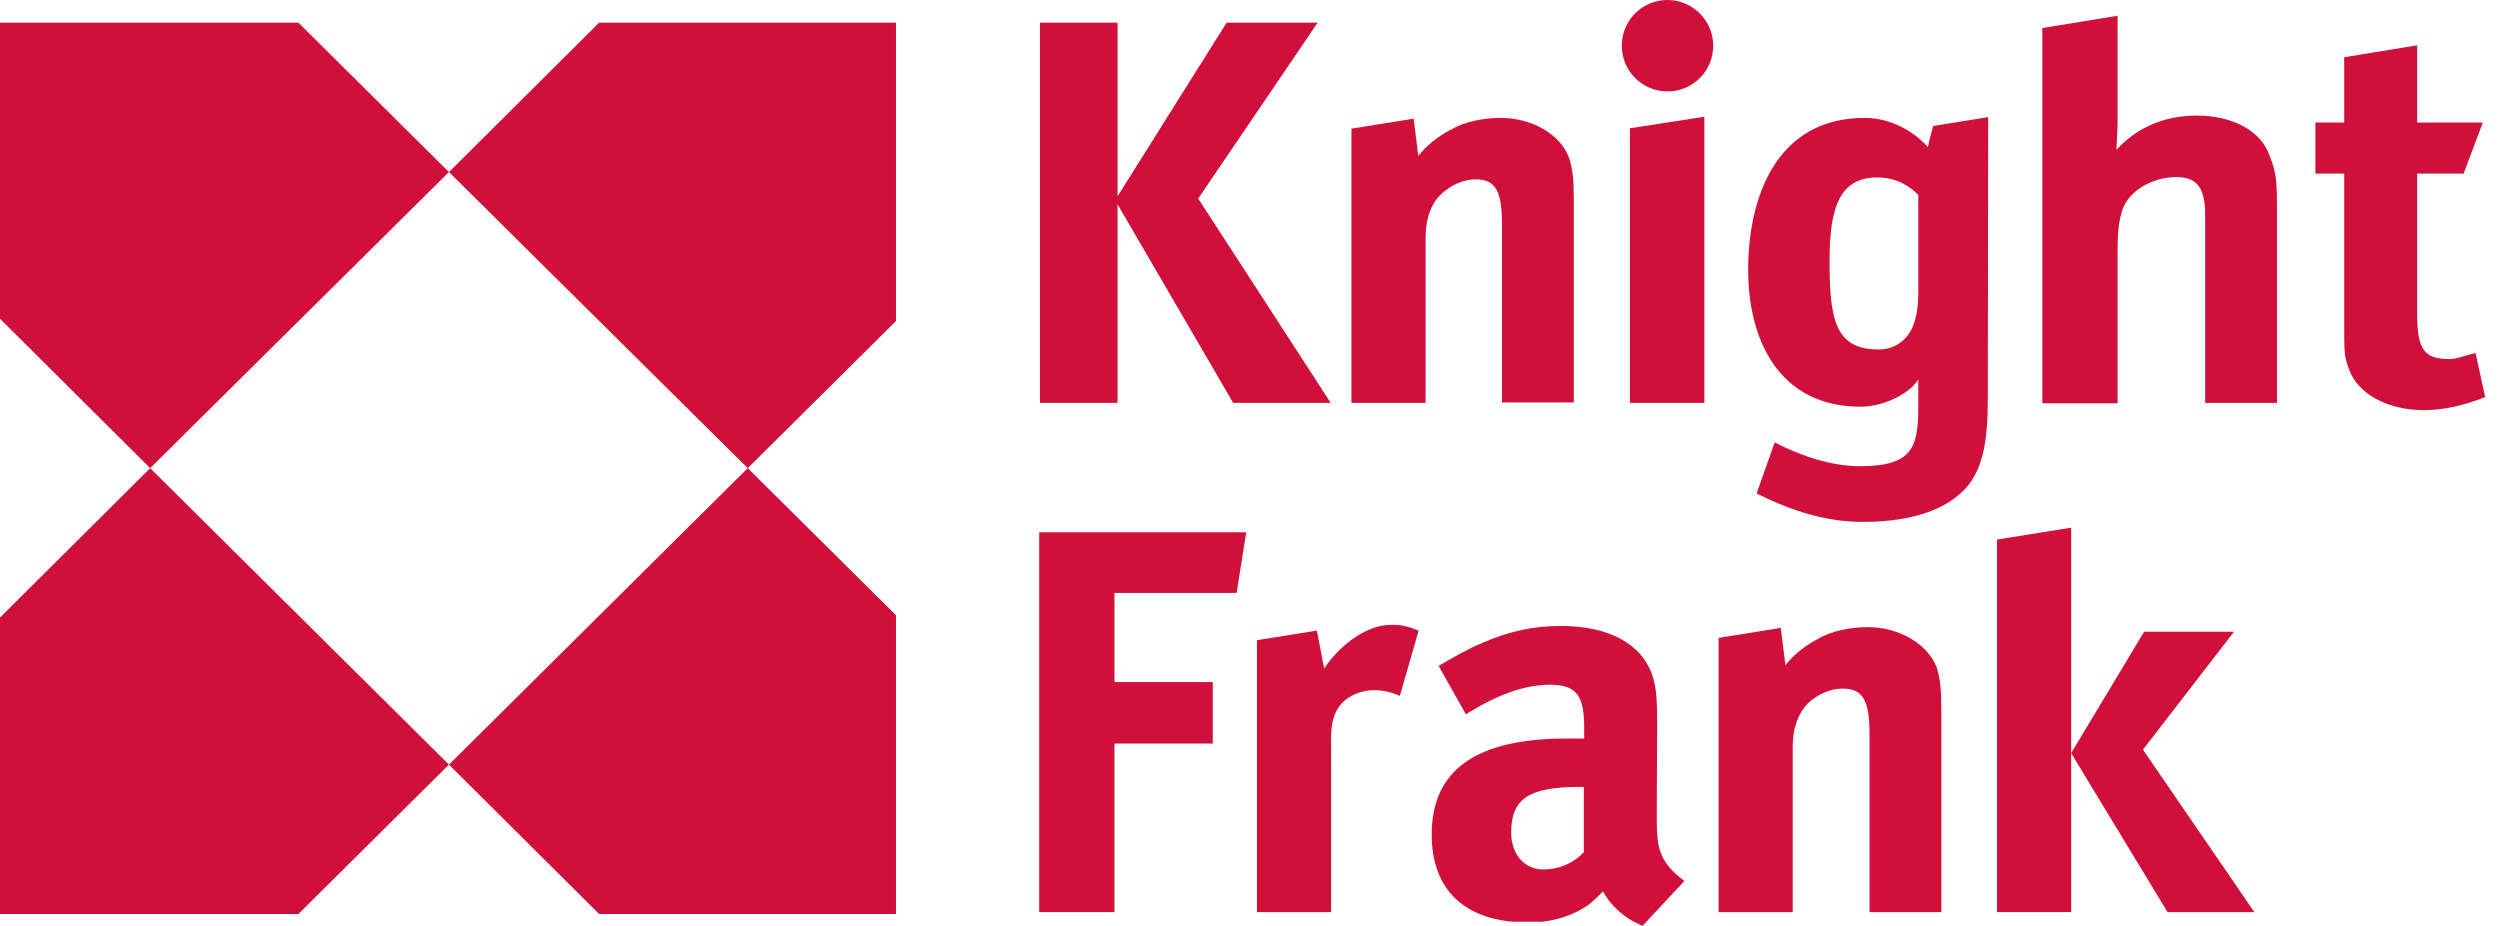
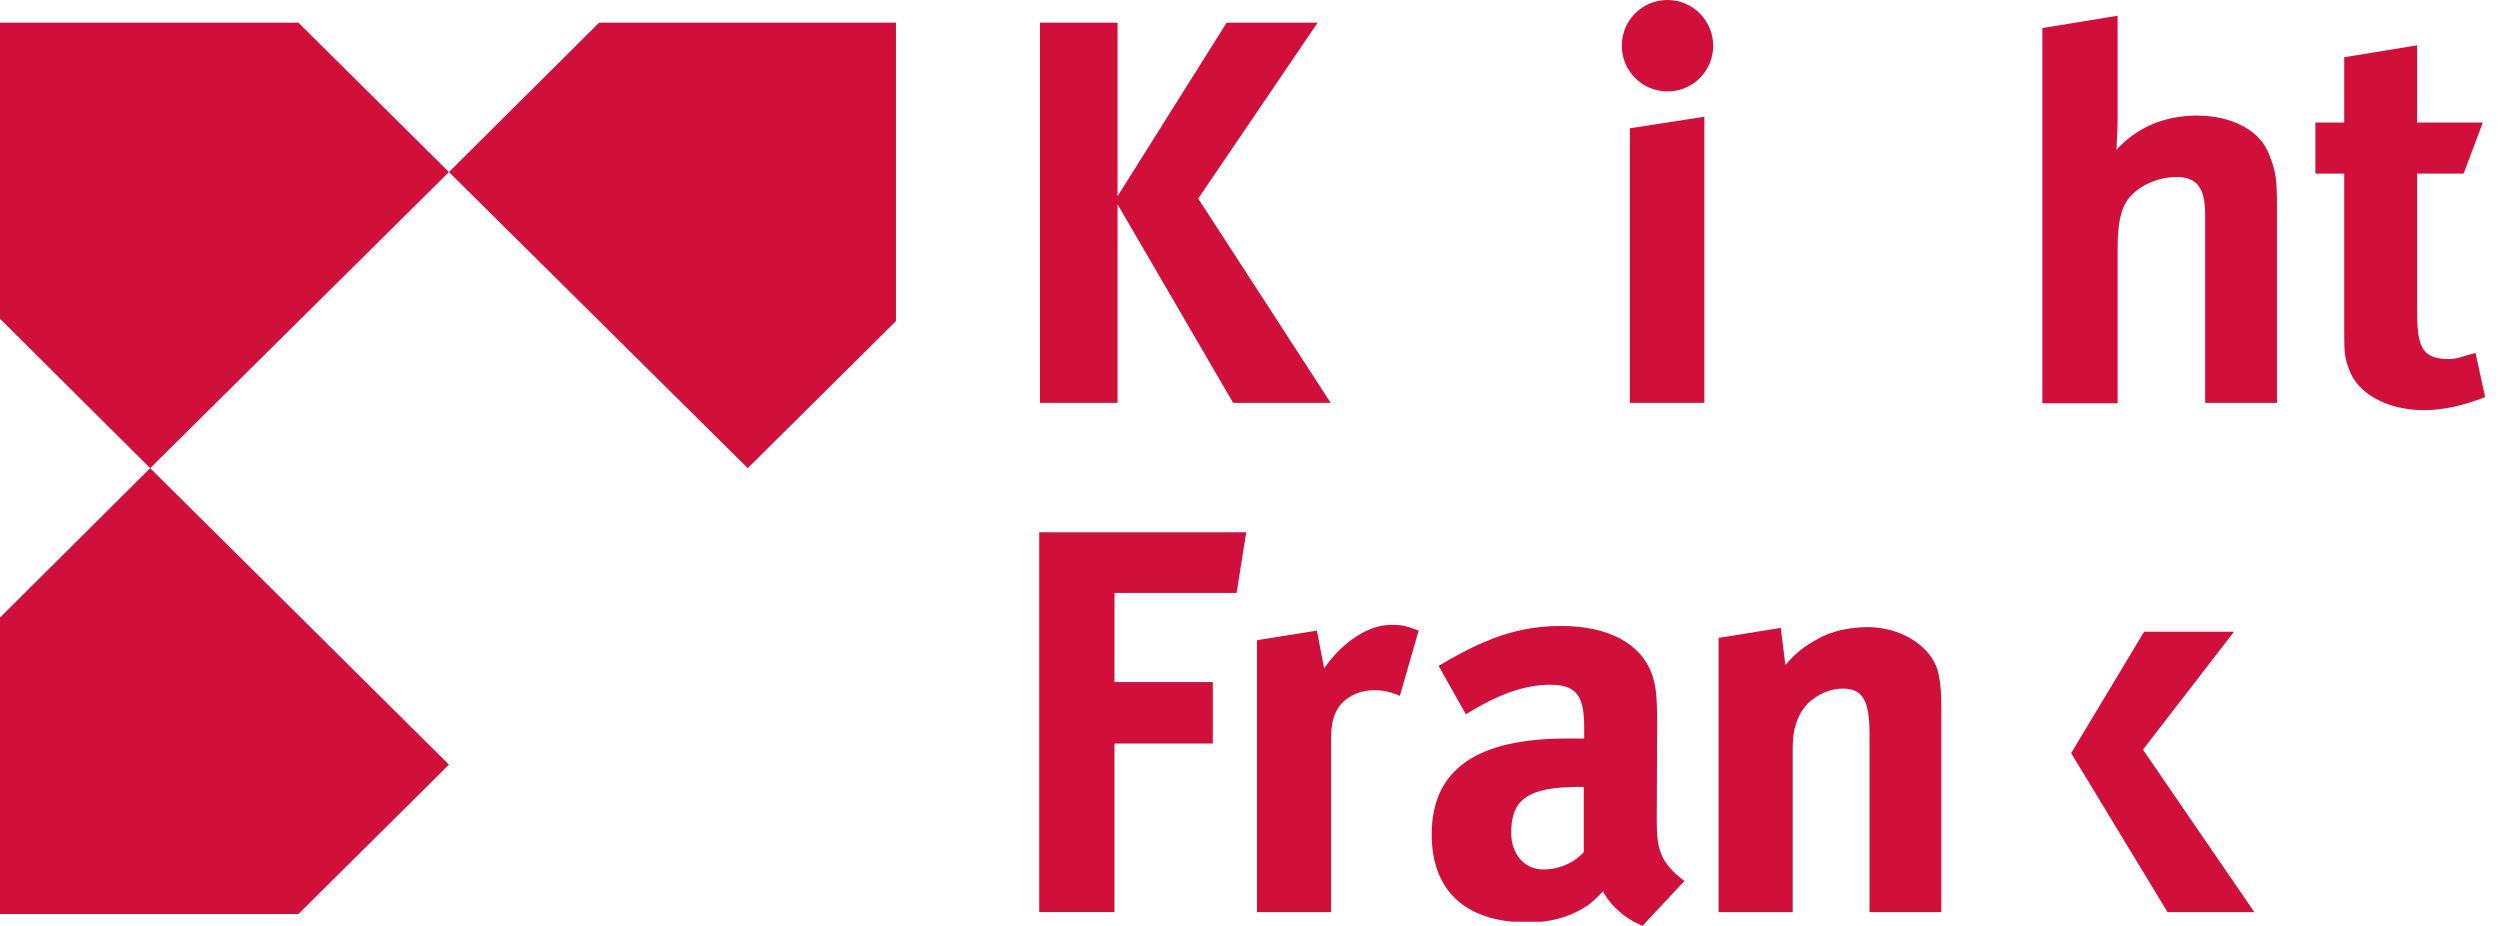
<svg xmlns="http://www.w3.org/2000/svg" width="135" height="50" viewBox="0 0 135 50" fill="none">
-   <path d="M104.106 7.943C103.381 7.134 102.157 6.367 100.685 6.367C95.956 6.367 94.401 10.597 94.401 14.579C94.401 18.291 96.019 21.962 100.477 21.962C101.701 21.962 103.132 21.257 103.588 20.489V21.775C103.588 24.077 103.401 25.176 100.415 25.176C98.984 25.176 97.304 24.658 95.832 23.89L94.857 26.649C96.786 27.603 98.611 28.183 100.622 28.183C102.178 28.183 104.376 27.934 105.786 26.711C107.279 25.487 107.342 23.31 107.342 21.195L107.362 6.325L104.397 6.802C104.397 6.761 104.169 7.611 104.106 7.943ZM103.588 15.72C103.588 16.425 103.526 17.13 103.256 17.71C102.924 18.416 102.281 18.872 101.452 18.872C99.067 18.872 98.797 17.213 98.797 14.061C98.797 11.24 99.316 9.581 101.39 9.581C102.427 9.581 103.194 10.1 103.588 10.535V15.72Z" fill="#D0103A" />
  <path d="M89.465 44.256L89.486 39.133C89.486 37.557 89.424 37.08 89.216 36.437C88.636 34.778 86.894 33.803 84.301 33.803C82.87 33.803 81.585 34.052 80.091 34.695C79.262 35.048 78.453 35.504 77.686 35.96L79.158 38.573C80.983 37.433 82.414 36.976 83.7 36.976C85.193 36.976 85.546 37.64 85.546 39.299V39.88H84.612C79.76 39.88 77.312 41.539 77.312 45.064C77.312 47.802 78.806 49.502 81.668 49.772H83.285C84.198 49.668 84.965 49.378 85.587 48.984C85.919 48.797 86.23 48.465 86.562 48.134C86.894 48.776 87.516 49.378 88.221 49.772L88.698 50L88.905 49.772L90.958 47.574C89.61 46.557 89.465 45.811 89.465 44.256ZM83.347 46.952C82.31 46.952 81.605 46.122 81.605 44.961C81.605 43.156 82.518 42.493 85.297 42.493H85.525V46.018C84.924 46.661 84.115 46.952 83.347 46.952Z" fill="#D0103A" />
  <path d="M16.114 1.224H0V17.213L8.109 25.28L24.243 9.291L16.114 1.224Z" fill="#D0103A" />
  <path d="M0 33.347V49.357H16.114L24.243 41.29L8.109 25.28L0 33.347Z" fill="#D0103A" />
-   <path d="M32.352 49.357H48.383V33.223L40.378 25.28L24.243 41.29L32.352 49.357Z" fill="#D0103A" />
  <path d="M24.243 9.291L40.378 25.28L48.383 17.337V1.224H32.352L24.243 9.291Z" fill="#D0103A" />
  <path d="M133.679 19.058C132.974 19.245 132.642 19.39 132.269 19.39C130.9 19.39 130.527 18.872 130.527 16.943V9.374H133.036L134.073 6.615H130.527V2.447L126.587 3.09V6.615H125.031V9.374H126.587V17.586C126.587 18.996 126.587 19.245 126.835 19.909C127.292 21.257 128.909 22.148 130.9 22.148C131.937 22.148 133.036 21.899 134.198 21.443L133.679 19.058Z" fill="#D0103A" />
  <path d="M60.348 11.033L66.591 21.755H71.858L64.703 10.722L71.153 1.224H66.238L60.348 10.597V1.224H56.159V21.755H60.348V11.033Z" fill="#D0103A" />
-   <path d="M79.697 9.685C80.796 9.685 81.107 10.39 81.107 12.111V21.734H84.986V10.722C84.986 9.747 84.923 9.125 84.737 8.544C84.28 7.258 82.725 6.367 81.045 6.367C80.133 6.367 79.117 6.553 78.329 7.01C77.686 7.341 77.043 7.839 76.587 8.42L76.338 6.408L72.978 6.947V21.755H76.981V12.837C76.981 11.738 77.312 10.971 77.831 10.473C78.412 9.954 79.054 9.685 79.697 9.685Z" fill="#D0103A" />
-   <path d="M88.013 21.755H92.036V6.304L88.013 6.927V21.755Z" fill="#D0103A" />
+   <path d="M88.013 21.755H92.036V6.304L88.013 6.927Z" fill="#D0103A" />
  <path d="M118.623 6.242C116.881 6.242 115.388 6.885 114.289 8.088C114.289 7.901 114.351 6.989 114.351 6.553V0.85L110.286 1.514V21.775H114.351V13.418C114.351 12.008 114.537 11.199 114.994 10.66C115.595 9.954 116.611 9.56 117.524 9.56C118.685 9.56 119.079 10.203 119.079 11.614V21.755H122.957V11.178C122.957 9.706 122.895 9.249 122.563 8.42C122.107 7.072 120.572 6.242 118.623 6.242Z" fill="#D0103A" />
  <path d="M90.046 0C88.677 0 87.578 1.099 87.578 2.468C87.578 3.837 88.677 4.936 90.046 4.936C91.414 4.936 92.513 3.837 92.513 2.468C92.513 1.12 91.414 0 90.046 0Z" fill="#D0103A" />
  <path d="M56.118 49.253H60.182V40.149H65.491V36.831H60.182V32.02H66.777L67.296 28.743H56.118V49.253Z" fill="#D0103A" />
  <path d="M71.506 36.105L71.112 34.052L67.876 34.571V49.254H71.879V39.88C71.879 39.112 72.003 38.469 72.46 37.972C72.854 37.557 73.496 37.267 74.222 37.267C74.679 37.267 75.197 37.391 75.591 37.578L76.607 34.052C75.964 33.803 75.695 33.741 75.114 33.741C73.621 33.741 72.149 35.089 71.506 36.105Z" fill="#D0103A" />
-   <path d="M107.839 29.137V49.253H111.842V40.668V28.494L107.839 29.137Z" fill="#D0103A" />
  <path d="M120.635 34.114H115.782L111.842 40.668L117.047 49.254H121.734L115.72 40.481L120.635 34.114Z" fill="#D0103A" />
  <path d="M100.871 33.866C99.958 33.866 98.921 34.052 98.154 34.509C97.511 34.84 96.868 35.338 96.412 35.919L96.163 33.907L92.804 34.446V49.254H96.806V40.336C96.806 39.237 97.138 38.47 97.656 37.951C98.237 37.433 98.88 37.184 99.523 37.184C100.622 37.184 100.954 37.889 100.954 39.631V49.254H104.832V38.221C104.832 37.267 104.77 36.624 104.583 36.043C104.106 34.778 102.551 33.866 100.871 33.866Z" fill="#D0103A" />
</svg>